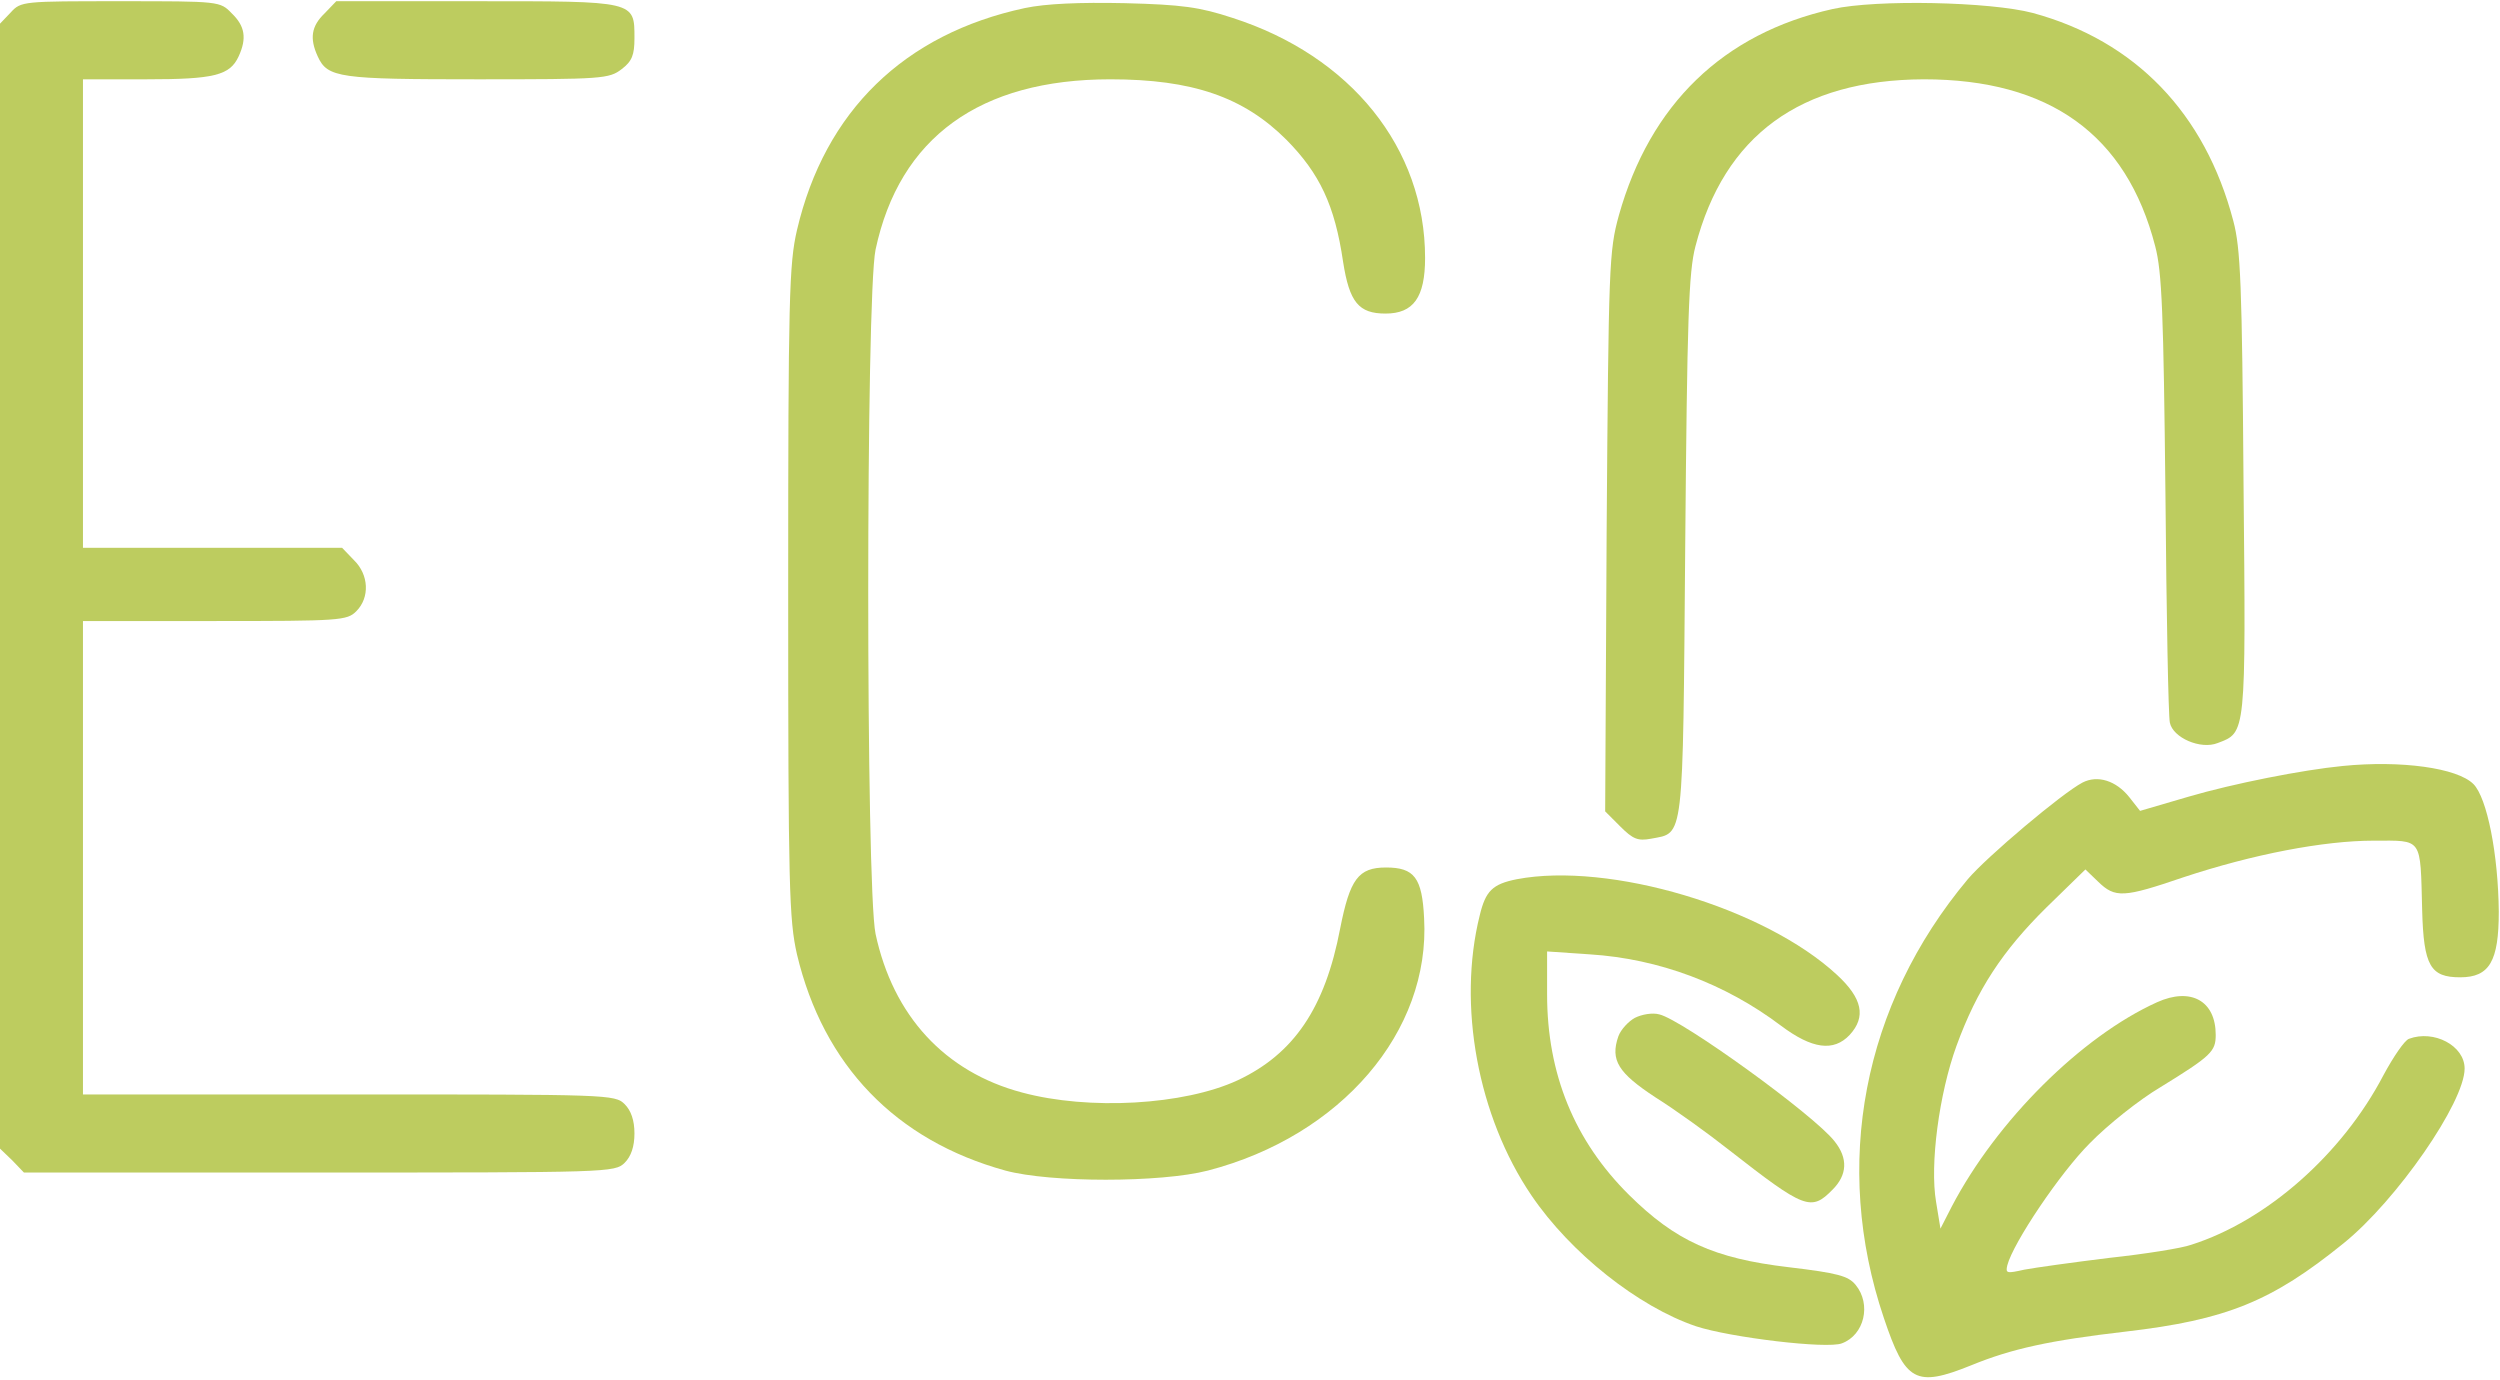
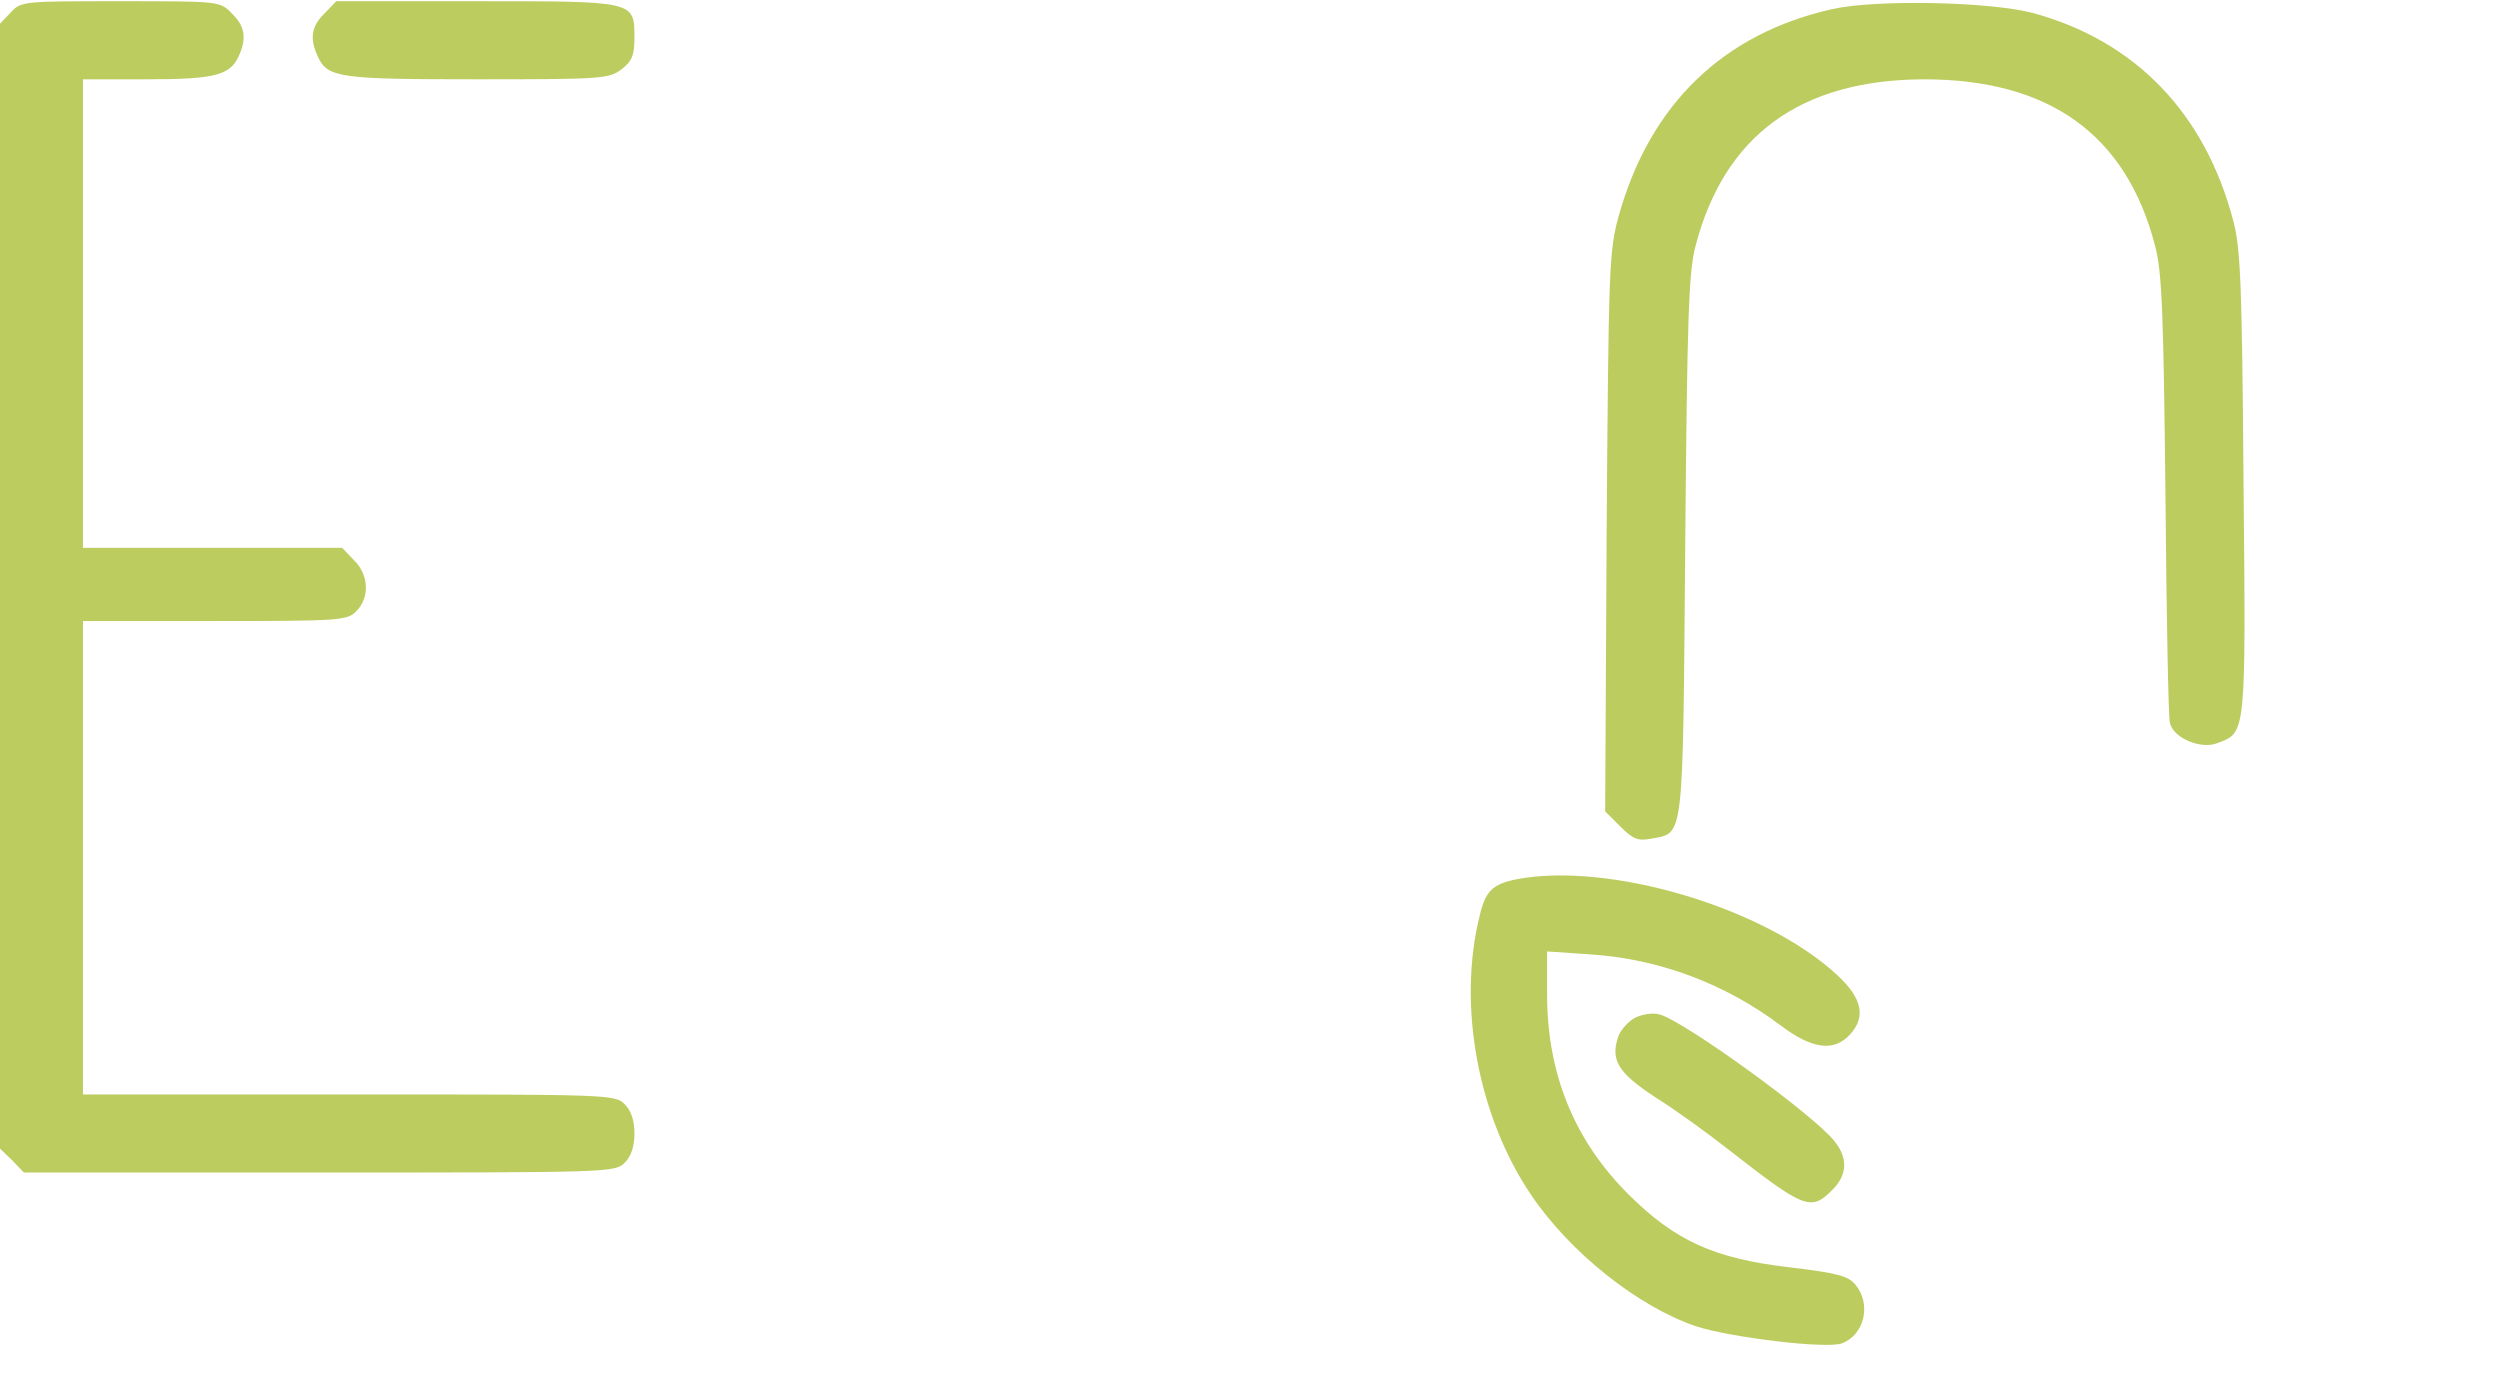
<svg xmlns="http://www.w3.org/2000/svg" width="683" height="377" viewBox="0 0 683 377" fill="none">
  <path d="M2.933 3.4L0 6.467V160.2V313.8L3.333 317L6.533 320.333H87.333C166.267 320.333 168 320.333 170.667 317.667C172.4 315.933 173.333 313.267 173.333 309.667C173.333 306.067 172.4 303.4 170.667 301.667C168 299 166.267 299 95.333 299H22.667V234.333V169.667H58.667C92.933 169.667 94.8 169.533 97.333 167C101.067 163.267 100.8 157 96.667 153L93.467 149.667H58H22.667V85.667V21.667H40C58.533 21.667 62.8 20.6 65.2 15.4C67.467 10.467 66.933 7.133 63.333 3.667C60.133 0.333 60 0.333 32.933 0.333C6.267 0.333 5.733 0.333 2.933 3.4Z" fill="#BDCC5F" />
  <path d="M88.667 3.667C85.067 7.134 84.534 10.467 86.8 15.4C89.467 21.267 92.667 21.667 130.534 21.667C164.667 21.667 166.4 21.534 169.867 18.867C172.667 16.734 173.334 15 173.334 10.467C173.334 0.2 173.734 0.334 130.134 0.334H91.867L88.667 3.667Z" fill="#BDCC5F" />
-   <path d="M280 2.2C247.066 9.267 225.333 30.334 217.733 62.867C215.6 72.067 215.333 81.267 215.333 161.667C215.333 242.867 215.6 251.267 217.733 260.734C224.933 291 244.666 311.534 274.666 319.8C286.933 323.134 317.066 323.134 330 319.8C366.4 310.334 390.8 281.8 389.066 250.867C388.533 239.8 386.4 237 378.666 237C371.066 237 368.8 240.2 366.133 253.667C362 275.4 353.466 287.934 338.133 295.134C323.466 301.934 297.466 303.4 279.2 298.467C258.133 292.867 244 277.534 239.2 255.134C236.533 242.2 236.533 81.134 239.2 68.2C245.733 37.534 267.733 21.667 303.333 21.667C325.733 21.667 339.733 26.467 351.466 38.2C360.533 47.4 364.666 56.067 366.933 71.534C368.666 82.6 371.2 85.667 378.533 85.667C386.133 85.667 389.333 81.267 389.333 70.467C389.333 40.467 369.066 15.267 336.666 4.867C327.733 1.934 322.933 1.267 307.333 0.867C294.8 0.6 285.733 1 280 2.2Z" fill="#BDCC5F" />
  <path d="M500.667 2.467C470.8 9.134 450.8 28.467 442.267 58.867C439.6 68.6 439.467 72.2 438.933 145.4L438.533 221.667L442.667 225.8C446.133 229.267 447.467 229.8 451.067 229.134C460.133 227.4 459.733 230.867 460.4 149.4C460.933 87 461.333 74.334 463.2 67.267C471.067 37 491.867 21.8 525.6 21.667C559.867 21.667 580.933 36.734 588.8 67.267C590.667 74.334 591.067 85.534 591.6 135C591.867 167.667 592.4 195.667 592.8 197.4C593.6 201.534 601.2 204.867 605.867 203C613.6 200.067 613.6 201.134 612.933 132.067C612.533 77.8 612.133 67.8 610.133 60.334C602.4 30.867 583.333 11.134 555.333 3.534C543.733 0.467 512.667 -0.2 500.667 2.467Z" fill="#BDCC5F" />
-   <path d="M640 209.267C629.066 210.333 610.133 214.067 597.866 217.667L584.666 221.533L581.733 217.8C578.133 213.267 573.066 211.667 568.933 213.8C563.333 216.733 542.8 234.067 537.6 240.2C508.933 274.467 500.533 318.2 514.666 360.067C520.533 377.534 523.333 379.134 538.533 373C549.6 368.467 560 366.2 580.666 363.8C608.266 360.6 620.666 355.533 640.266 339.667C654.8 327.933 673.333 301.134 673.333 291.933C673.333 285.667 664.933 281.267 658.133 283.8C656.933 284.2 653.866 288.733 651.2 293.667C639.866 315.4 619.2 333.533 598.666 340.067C596.133 341 586 342.6 576.133 343.667C566.4 344.867 555.866 346.334 553.066 346.867C548.266 347.934 547.866 347.934 548.4 345.667C550 339.534 562.8 320.467 570.933 312.333C575.733 307.4 584.4 300.467 590.266 297C604.133 288.467 605.333 287.267 605.333 282.733C605.333 273.4 598.533 269.667 589.333 273.8C568.666 283.133 545.466 306.2 533.2 329.667L530.133 335.667L528.933 328.333C527.2 318.2 529.733 298.867 534.533 285.667C540.133 270.333 547.066 259.8 559.066 247.933L569.733 237.533L573.2 240.867C577.866 245.4 580.133 245.267 596.533 239.667C615.466 233.4 634.8 229.667 648.533 229.667C662 229.667 661.2 228.6 661.733 248.6C662.133 263.933 664 267 672.133 267C680.133 267 682.666 262.6 682.666 249.133C682.533 233.4 679.466 217.933 675.733 214.2C671.333 209.8 656 207.667 640 209.267Z" fill="#BDCC5F" />
  <path d="M414.4 240.2C407.734 241.534 405.867 243.4 404.267 250.067C398.134 274.6 403.734 305 418.4 326.6C429.067 342.334 447.6 357 463.334 362.334C472.667 365.4 499.2 368.6 503.2 367C509.334 364.734 511.334 356.334 506.934 351C504.934 348.6 502.134 347.8 488.667 346.2C468.267 343.8 457.734 339 445.067 326.467C430.134 311.667 422.667 293.4 422.667 271.667V259.934L434.4 260.734C453.2 261.934 471.334 268.734 486.534 280.2C495.067 286.6 500.934 287.4 505.334 282.734C509.867 277.8 508.8 272.734 501.867 266.334C482 247.934 439.6 235.4 414.4 240.2Z" fill="#BDCC5F" />
  <path d="M446.666 278.067C444.933 279 442.8 281.267 442.133 283.134C439.866 289.667 442.133 293.134 452.266 299.8C457.6 303.134 466.666 309.667 472.4 314.2C493.066 330.334 494.8 331 500.666 325C504.666 321 504.933 316.467 501.2 311.8C495.6 304.6 459.6 278.6 453.333 277.134C451.466 276.6 448.533 277.134 446.666 278.067Z" fill="#BDCC5F" />
</svg>